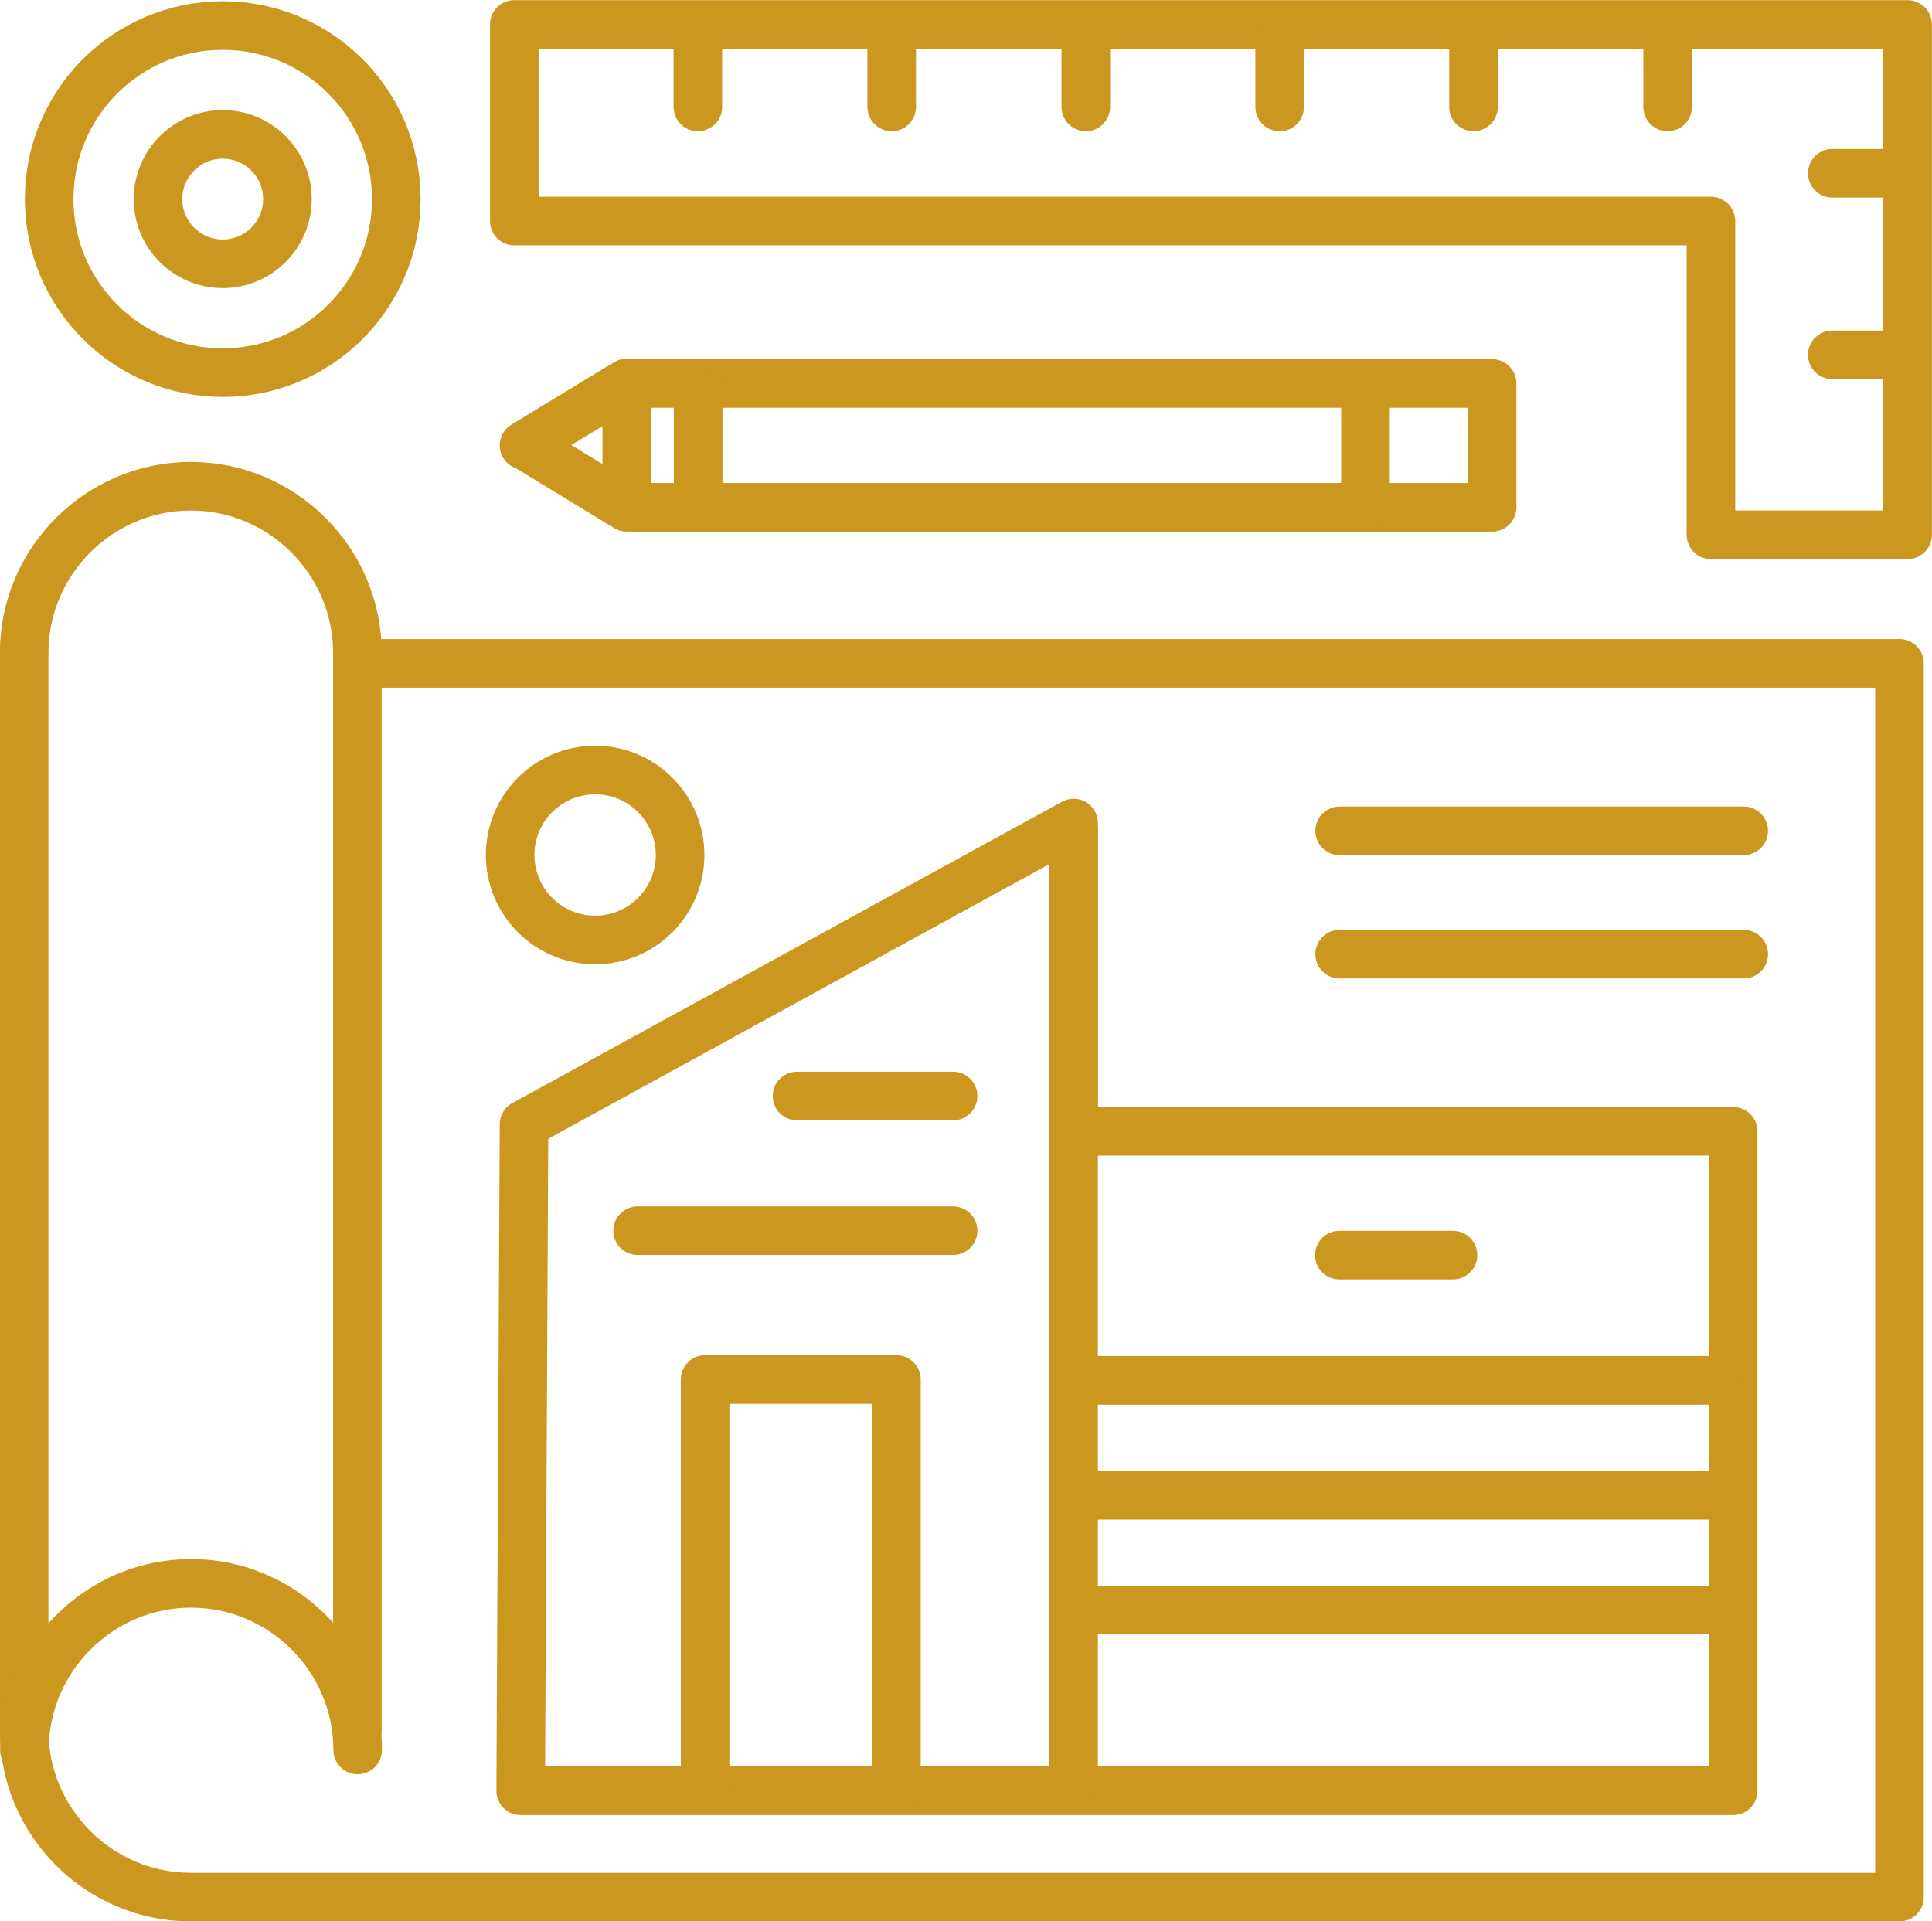
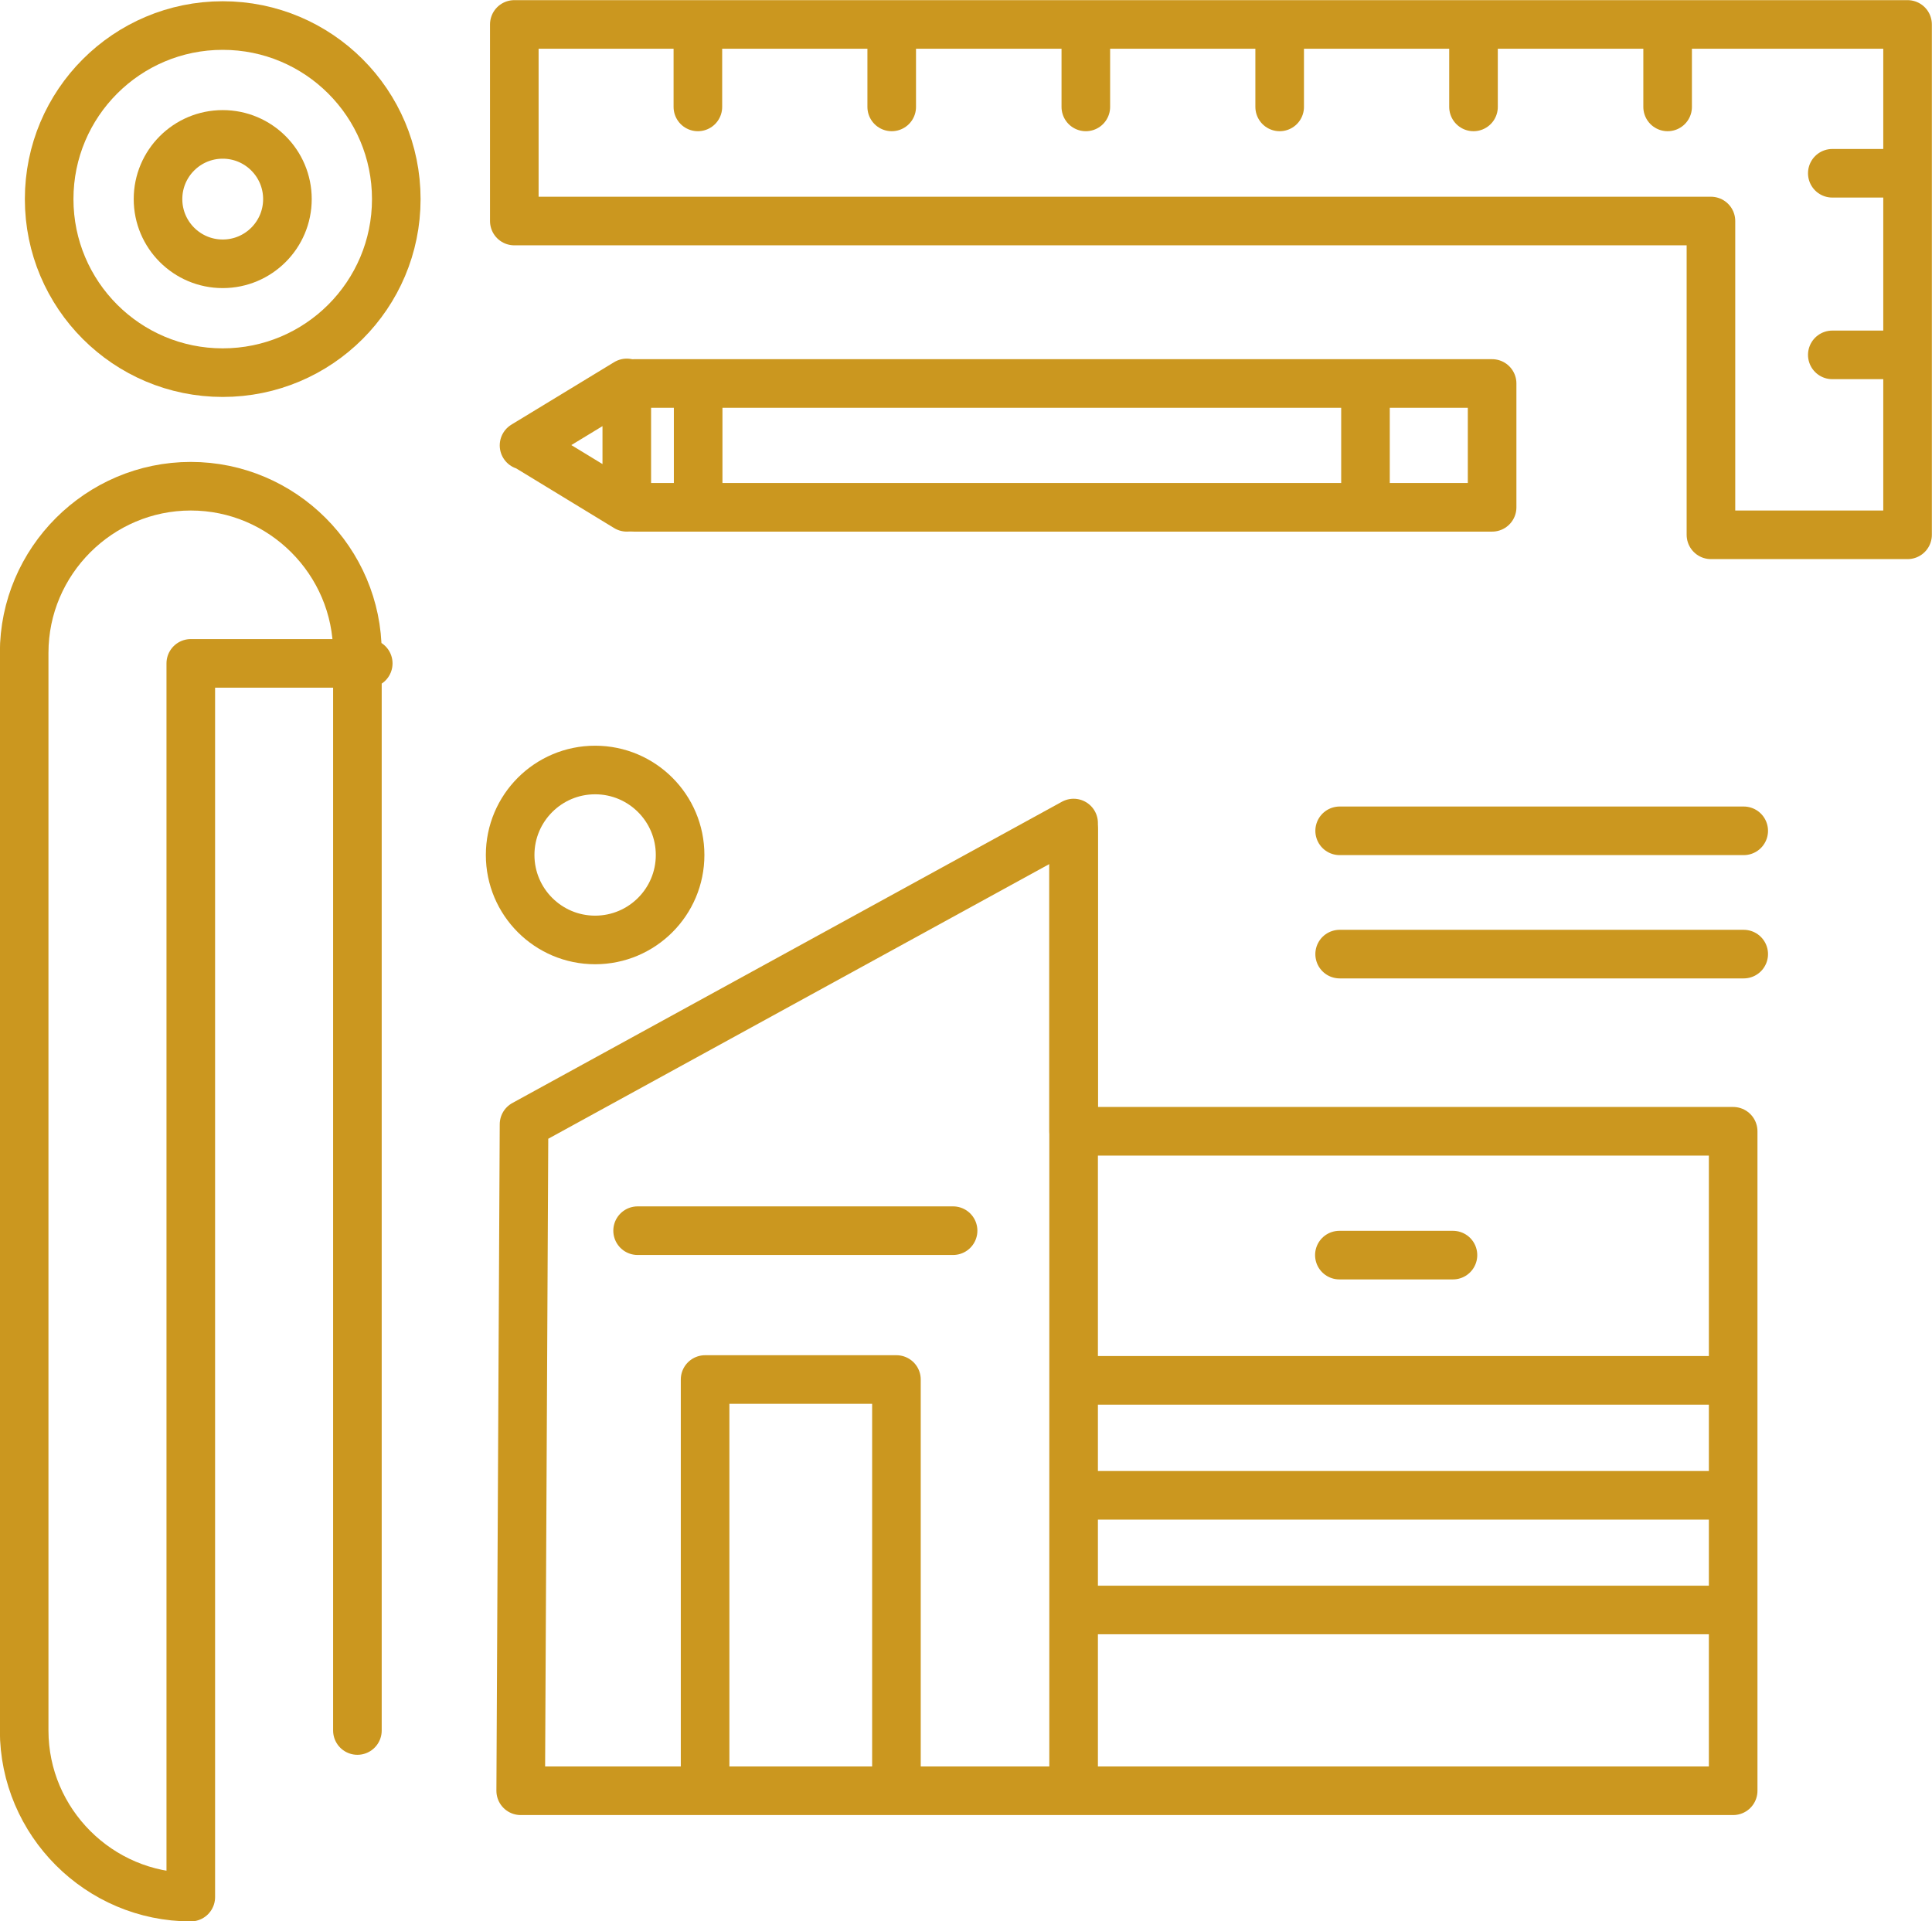
<svg xmlns="http://www.w3.org/2000/svg" id="Laag_2" data-name="Laag 2" viewBox="0 0 69.57 69.19">
  <defs>
    <style>
      .cls-1 {
        fill: none;
        stroke: #cb971f;
        stroke-linecap: round;
        stroke-linejoin: round;
        stroke-width: 1.75px;
      }
    </style>
  </defs>
  <g id="Laag_1-2" data-name="Laag 1">
    <g>
-       <path class="cls-1" d="m12.87,62.32V23.51c0-3.3-2.7-6-6-6h0c-3.3,0-6,2.7-6,6v38.81c0,3.3,2.7,6,6,6h61.53V23.89H13.26" />
-       <path class="cls-1" d="m.88,63.02c0-3.3,2.7-6,6-6h0c3.3,0,6,2.7,6,6" />
+       <path class="cls-1" d="m12.87,62.32V23.51c0-3.3-2.7-6-6-6h0c-3.3,0-6,2.7-6,6v38.81c0,3.3,2.7,6,6,6V23.89H13.26" />
      <circle class="cls-1" cx="21.43" cy="30.79" r="3.06" />
      <circle class="cls-1" cx="8.02" cy="7.17" r="2.33" />
      <circle class="cls-1" cx="8.02" cy="7.17" r="6.25" />
      <polygon class="cls-1" points="18.75 64.49 62.41 64.49 62.41 40.74 38.66 40.74 38.66 29.64 18.87 40.49 18.75 64.49" />
      <polyline class="cls-1" points="25.39 64.23 25.39 49.68 32.28 49.68 32.28 64.23" />
      <line class="cls-1" x1="38.79" y1="57.98" x2="61.77" y2="57.98" />
      <line class="cls-1" x1="38.79" y1="53.85" x2="61.77" y2="53.85" />
      <line class="cls-1" x1="38.79" y1="49.71" x2="61.77" y2="49.71" />
      <line class="cls-1" x1="48.23" y1="45.2" x2="52.32" y2="45.2" />
      <line class="cls-1" x1="48.24" y1="34.36" x2="62.79" y2="34.36" />
      <line class="cls-1" x1="48.24" y1="29.92" x2="62.79" y2="29.92" />
      <line class="cls-1" x1="34.32" y1="44.32" x2="22.96" y2="44.32" />
-       <line class="cls-1" x1="34.32" y1="39.47" x2="28.7" y2="39.47" />
      <polyline class="cls-1" points="22.83 13.81 53.73 13.81 53.73 18.27 22.83 18.27" />
      <polyline class="cls-1" points="18.87 16.04 22.57 13.79 22.57 18.27 18.91 16.04" />
      <line class="cls-1" x1="25.14" y1="14.1" x2="25.14" y2="18.23" />
      <line class="cls-1" x1="49.17" y1="14.1" x2="49.17" y2="18.23" />
      <polygon class="cls-1" points="61.61 .88 18.52 .88 18.52 7.96 61.61 7.96 61.61 19.26 68.69 19.26 68.69 7.96 68.69 .88 61.61 .88" />
      <line class="cls-1" x1="25.13" y1="1.17" x2="25.13" y2="3.85" />
      <line class="cls-1" x1="32.11" y1="1.17" x2="32.11" y2="3.85" />
      <line class="cls-1" x1="39.1" y1="1.17" x2="39.1" y2="3.85" />
      <line class="cls-1" x1="46.08" y1="1.17" x2="46.08" y2="3.85" />
      <line class="cls-1" x1="53.06" y1="1.17" x2="53.06" y2="3.85" />
      <line class="cls-1" x1="60.05" y1="1.17" x2="60.05" y2="3.85" />
      <line class="cls-1" x1="68.66" y1="6.24" x2="65.98" y2="6.24" />
      <line class="cls-1" x1="68.66" y1="12.78" x2="65.98" y2="12.78" />
      <line class="cls-1" x1="38.66" y1="64" x2="38.66" y2="29.87" />
    </g>
  </g>
</svg>